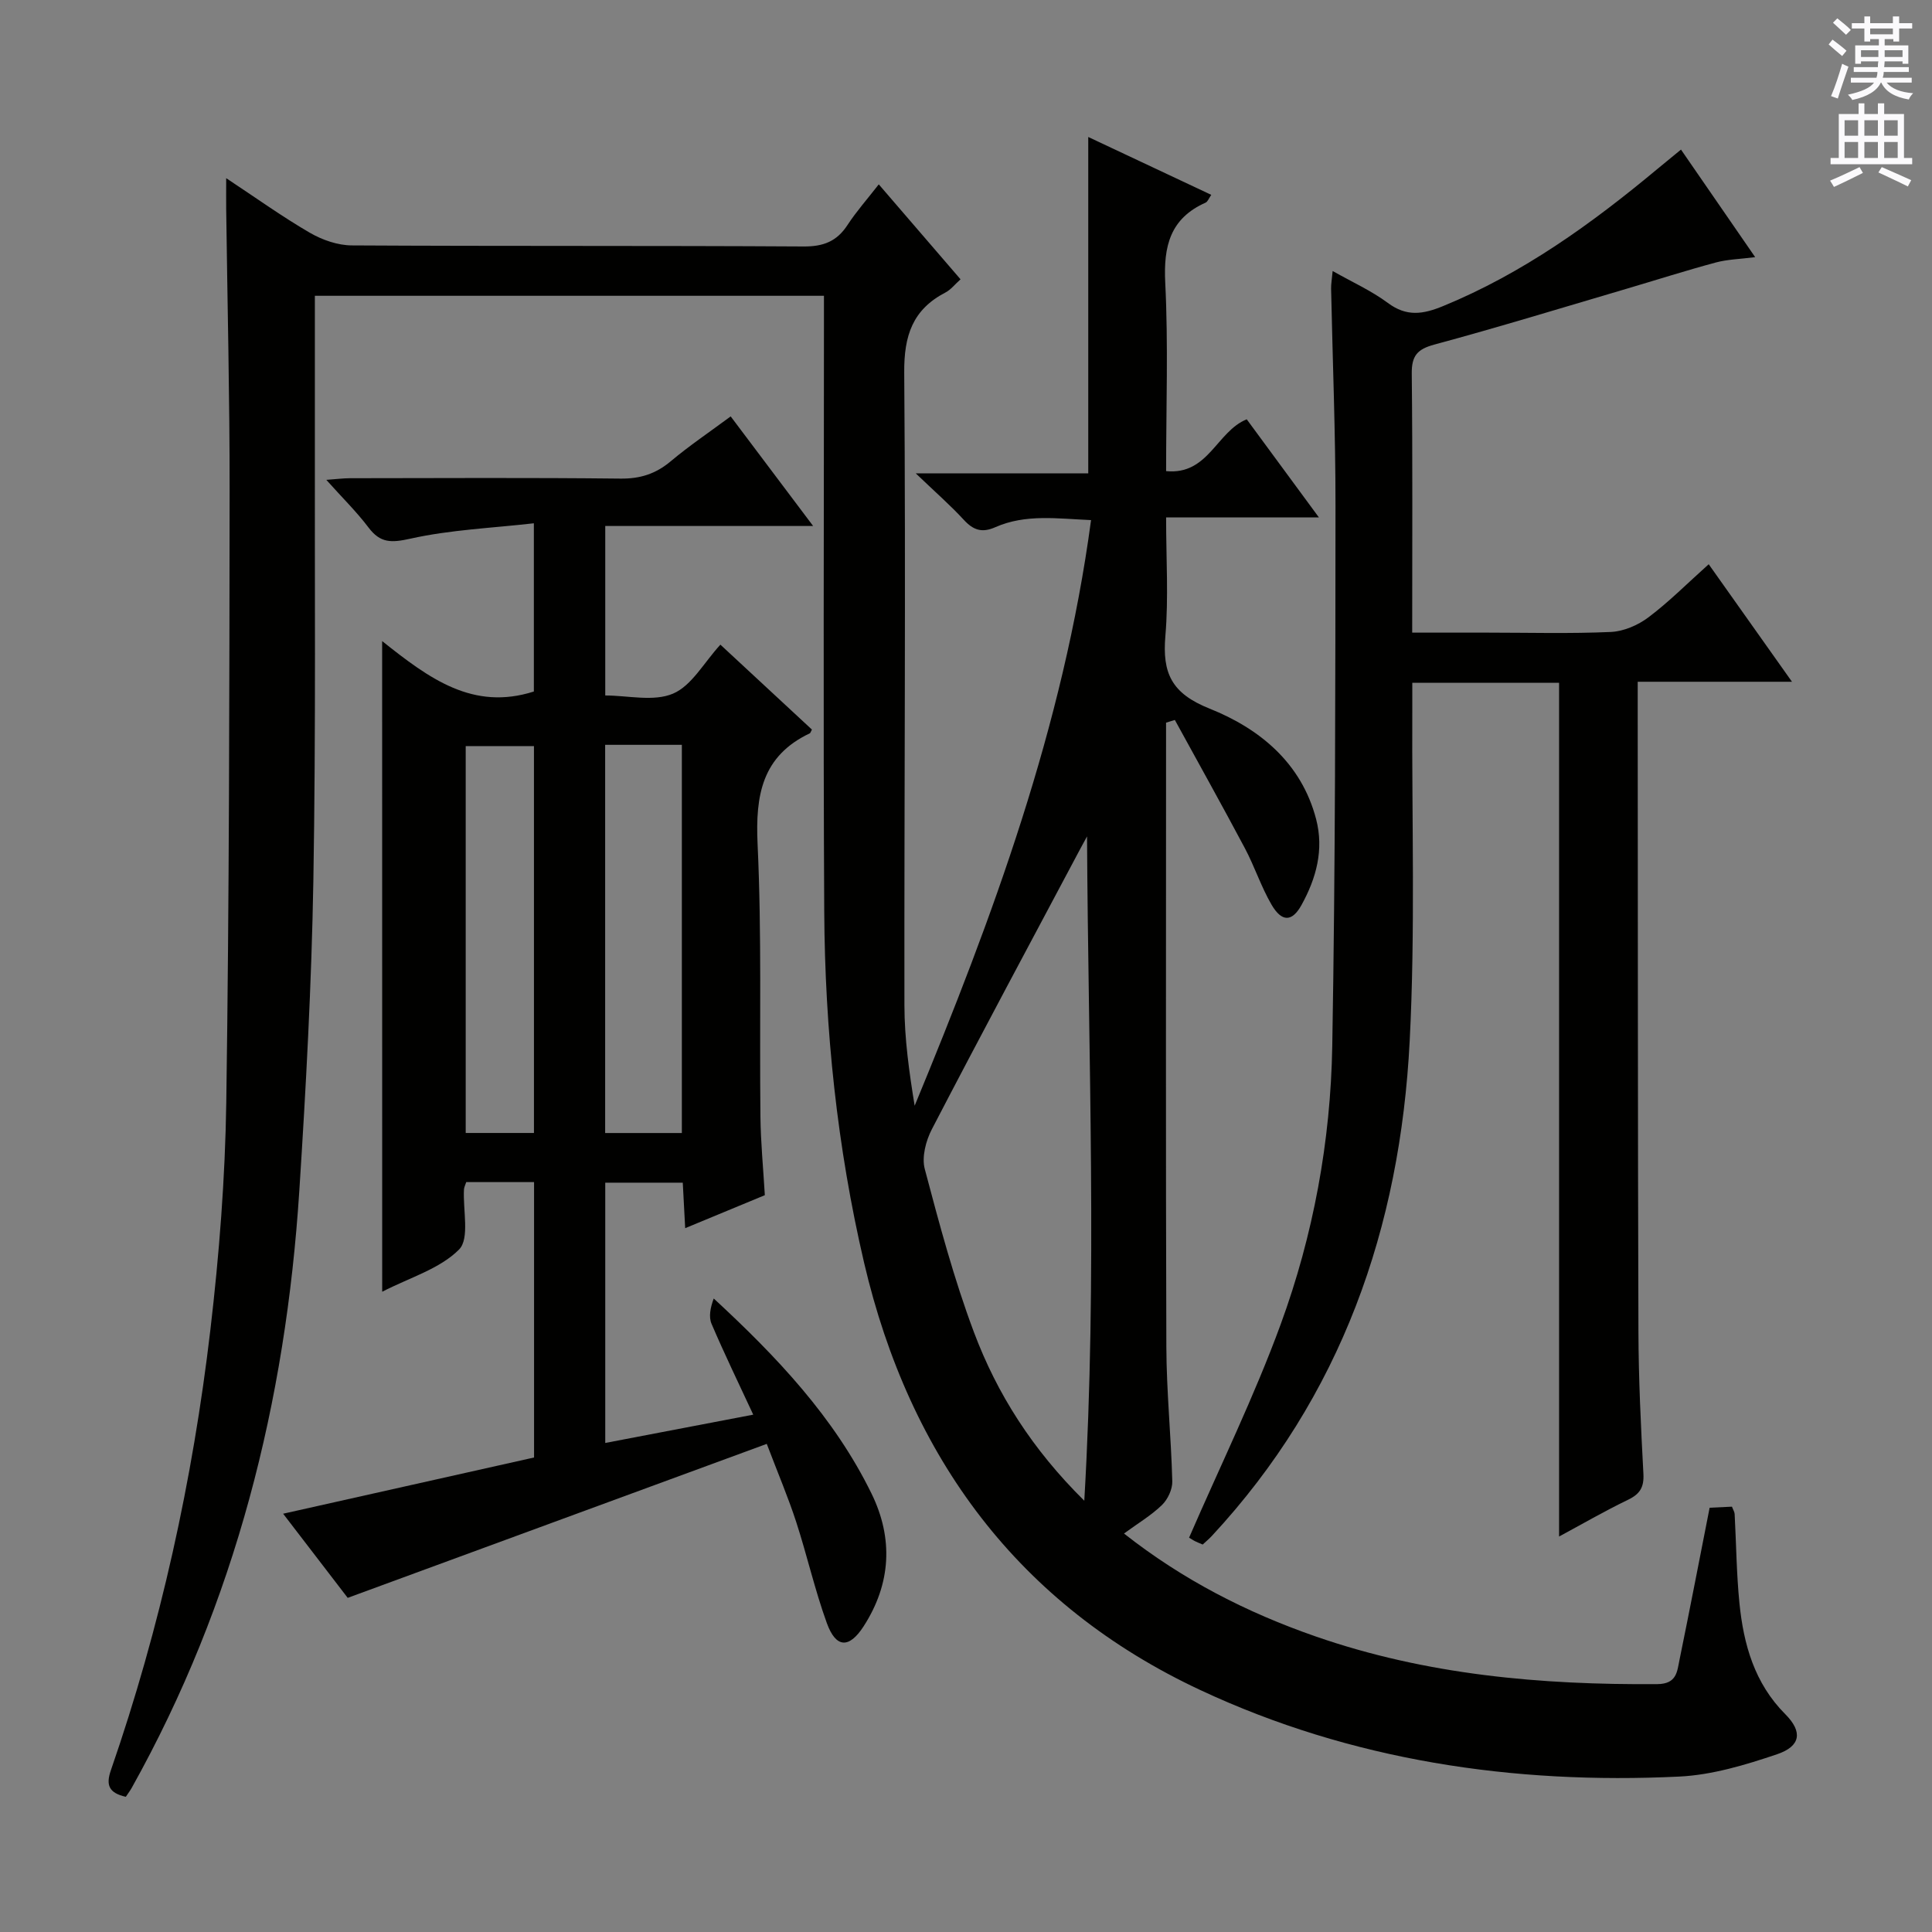
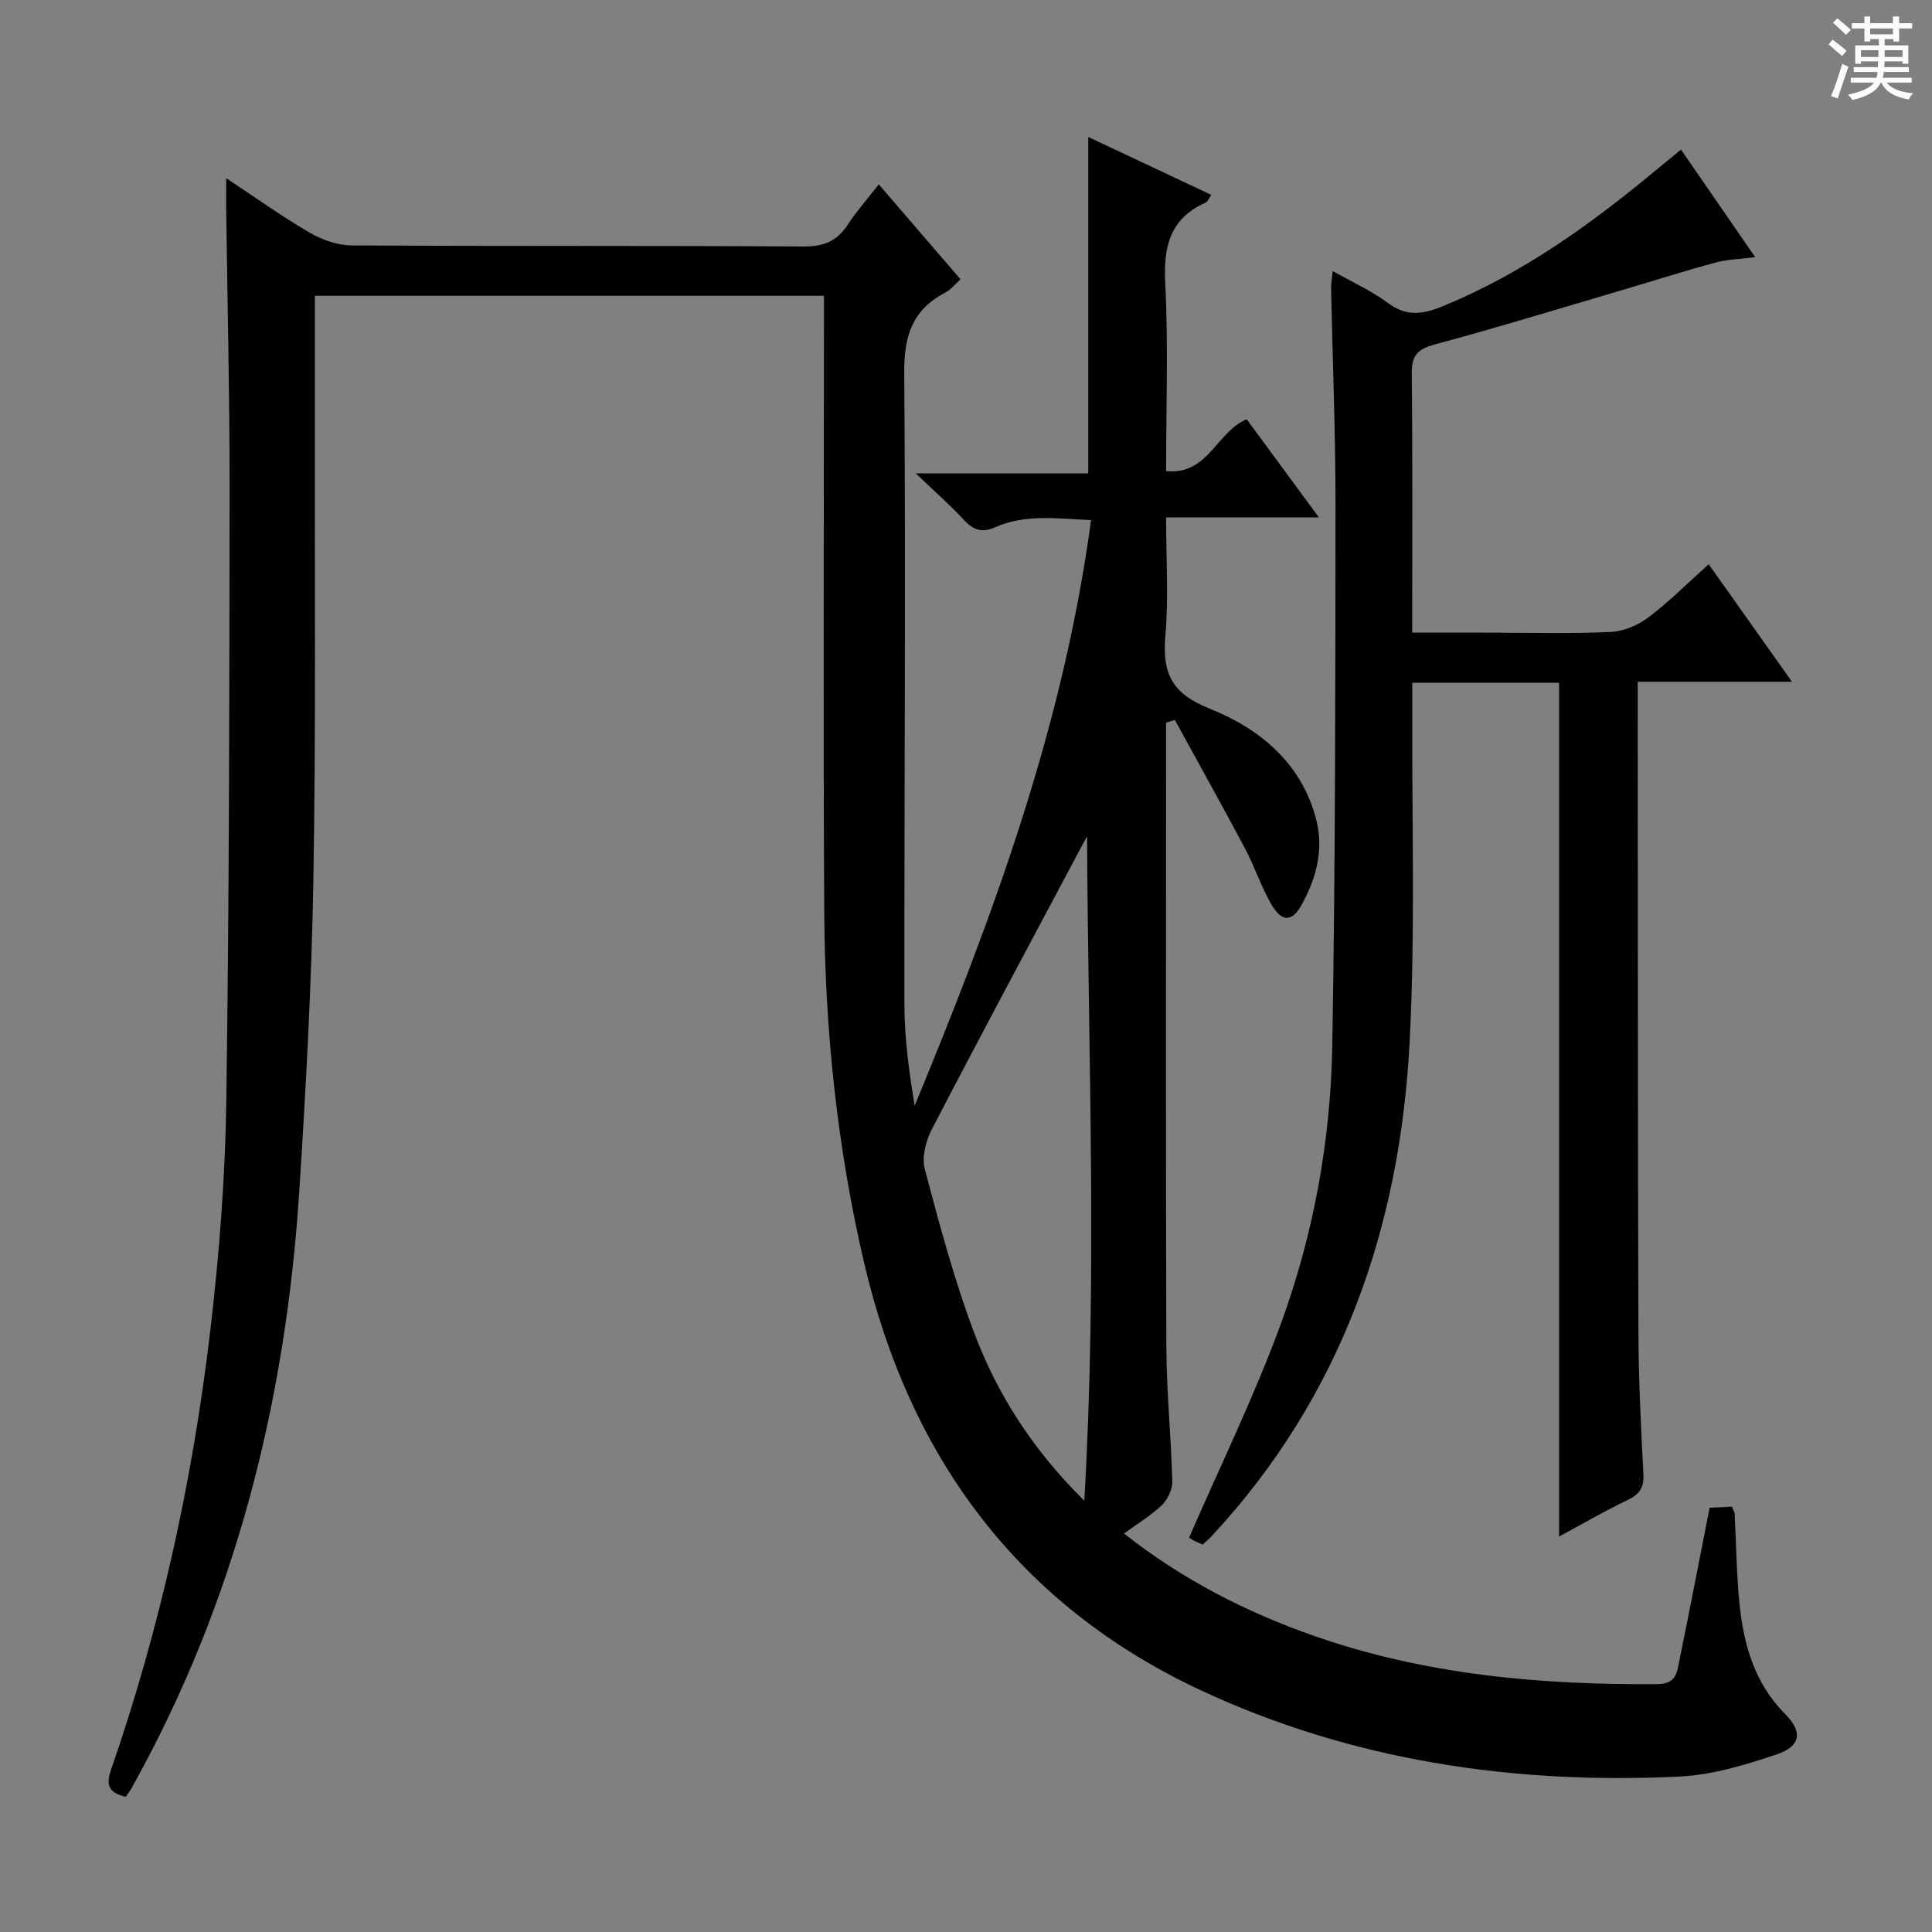
<svg xmlns="http://www.w3.org/2000/svg" enable-background="new 0 0 400 400" viewBox="0 0 400 400">
  <rect x="0" y="0" width="400" height="400" fill="#808080" stroke="none" />
  <g fill="#010100">
-     <path d="m26.05 372.01c-3.53-.8-4.15-2.44-3.1-5.48 10.25-29.61 16.95-60.08 20.6-91.15 1.84-15.67 3.07-31.48 3.3-47.25.61-42.13.64-84.27.69-126.41.02-19.48-.46-38.95-.71-58.43-.02-1.79 0-3.57 0-6.4 6.28 4.15 11.64 8 17.32 11.3 2.57 1.49 5.78 2.61 8.7 2.62 31.16.18 62.33.03 93.49.22 4.12.03 6.91-1.04 9.13-4.45 1.8-2.76 4.01-5.25 6.47-8.41 5.74 6.67 11.22 13.03 16.93 19.66-1.2 1.07-2.02 2.15-3.11 2.72-6.81 3.54-8.61 8.91-8.55 16.59.34 43.66-.02 87.32.04 130.97.01 6.92.98 13.84 2.12 20.82 16.15-39.06 30.78-78.45 36.52-121.25-6.94-.29-13.51-1.31-19.82 1.47-2.75 1.22-4.56.62-6.52-1.52-2.79-3.03-5.91-5.75-9.96-9.63h35.72c0-23.41 0-46.26 0-69.64 8.45 3.97 16.82 7.91 25.47 11.98-.48.68-.72 1.41-1.19 1.62-7.32 3.27-8.72 9-8.34 16.57.64 12.78.18 25.61.18 39.01 8.76.86 10.42-8.17 16.69-10.73 4.63 6.3 9.44 12.82 14.95 20.32-10.94 0-20.91 0-31.64 0 0 8.66.52 16.64-.15 24.52-.66 7.69 1.24 11.91 9.15 15.06 10.26 4.1 19 11.16 22.06 22.89 1.65 6.34.02 12.24-3.01 17.74-1.97 3.58-4.1 3.6-6.23-.05-2.16-3.71-3.5-7.89-5.52-11.69-4.73-8.9-9.65-17.7-14.49-26.54-.61.19-1.21.37-1.82.56v4.7c0 41.5-.08 82.99.06 124.49.03 9.3.99 18.59 1.23 27.9.04 1.64-.94 3.73-2.14 4.89-2.23 2.16-4.98 3.79-7.86 5.9 12.22 9.62 25.47 16.37 39.69 21.31 22.91 7.96 46.63 10.05 70.71 9.87 4.07-.03 4.11-2.59 4.62-5.06 2.13-10.41 4.14-20.84 6.23-31.46 1.68-.08 3.14-.15 4.62-.22.24.64.54 1.08.56 1.53.33 6.14.38 12.31.99 18.43.86 8.56 3.11 16.6 9.5 23.01 3.62 3.63 3.22 6.62-1.71 8.29-6.54 2.21-13.43 4.29-20.25 4.62-34.36 1.66-67.94-3.32-99.13-17.9-37.63-17.59-60.21-48.13-69.64-88.49-5.58-23.91-8.11-48.19-8.25-72.68-.22-40.46-.06-80.93-.06-121.39 0-1.96 0-3.92 0-6.12-35.31 0-70.06 0-105.4 0 0 9.3.01 18.41 0 27.52-.06 31.16.22 62.32-.31 93.47-.37 21.45-1.53 42.89-2.91 64.31-2.81 43.62-13.23 85.19-34.7 123.62-.32.57-.72 1.1-1.22 1.85zm199.01-198.84c-.45.82-.9 1.64-1.34 2.46-10.3 19.36-20.67 38.69-30.78 58.15-1.25 2.4-2.13 5.77-1.48 8.24 3.01 11.37 6.05 22.79 10.18 33.79 4.81 12.81 12.11 24.29 22.85 34.9 2.72-46.49.8-91.89.57-137.54z" />
-     <path d="m79.12 132.73c9.79 7.8 18.81 14.46 31.41 10.44 0-10.87 0-22.12 0-34.83-8.69.99-17.28 1.34-25.54 3.18-3.96.88-6.23.96-8.69-2.3-2.48-3.28-5.45-6.19-8.74-9.87 2.12-.15 3.51-.34 4.89-.34 18.66-.02 37.33-.13 55.99.08 4.1.05 7.32-.98 10.43-3.59 3.8-3.19 7.95-5.99 12.41-9.29 5.61 7.46 11.05 14.69 17.07 22.69-14.76 0-28.76 0-43.04 0v35.09c4.68 0 10 1.33 14.03-.38 3.87-1.64 6.4-6.43 9.81-10.14 6 5.56 12.51 11.6 18.95 17.58-.27.5-.31.71-.43.77-9.91 4.7-11.29 12.82-10.82 22.94.88 18.79.38 37.64.59 56.47.06 5.3.58 10.59.91 16.22-5.49 2.28-10.77 4.46-16.49 6.83-.18-3.39-.33-6.18-.5-9.42-5.3 0-10.52 0-16.05 0v53.89c10.18-1.95 20.1-3.84 30.64-5.86-3.05-6.56-5.99-12.62-8.63-18.8-.63-1.47-.24-3.39.45-5.25 13.07 12.07 24.95 24.62 32.66 40.37 4.56 9.31 4.06 18.7-1.64 27.52-3 4.63-5.72 4.5-7.6-.68-2.48-6.84-4.09-14-6.34-20.93-1.63-5.02-3.71-9.91-6.1-16.18-29.07 10.68-57.65 21.19-86.76 31.88-4.01-5.23-8.53-11.11-13.37-17.42 17.7-3.97 34.77-7.79 51.95-11.64 0-19.19 0-37.94 0-57.02-4.84 0-9.42 0-14.04 0-.19.6-.44 1.05-.47 1.51-.24 4.27 1.22 10.19-1.02 12.45-3.97 4-10.18 5.79-15.91 8.74-.01-44.99-.01-89.19-.01-134.71zm46.17 21.48v80.37h15.88c0-26.85 0-53.54 0-80.37-5.4 0-10.38 0-15.88 0zm-14.74 80.36c0-27.05 0-53.49 0-80.1-4.97 0-9.66 0-14.13 0v80.1z" />
+     <path d="m26.05 372.01c-3.53-.8-4.15-2.44-3.1-5.48 10.25-29.61 16.95-60.08 20.6-91.15 1.84-15.67 3.07-31.48 3.3-47.25.61-42.13.64-84.27.69-126.41.02-19.48-.46-38.95-.71-58.43-.02-1.79 0-3.57 0-6.4 6.28 4.15 11.64 8 17.32 11.3 2.57 1.49 5.78 2.61 8.7 2.62 31.16.18 62.33.03 93.49.22 4.12.03 6.91-1.04 9.13-4.45 1.8-2.76 4.01-5.25 6.47-8.41 5.74 6.67 11.22 13.03 16.93 19.66-1.2 1.07-2.02 2.15-3.11 2.72-6.81 3.54-8.61 8.91-8.55 16.59.34 43.66-.02 87.32.04 130.97.01 6.92.98 13.84 2.12 20.82 16.15-39.06 30.78-78.45 36.52-121.25-6.94-.29-13.51-1.31-19.82 1.47-2.75 1.22-4.56.62-6.52-1.52-2.79-3.03-5.91-5.75-9.96-9.63h35.72c0-23.41 0-46.26 0-69.64 8.45 3.97 16.82 7.91 25.47 11.98-.48.68-.72 1.41-1.19 1.62-7.32 3.27-8.72 9-8.34 16.57.64 12.78.18 25.61.18 39.01 8.76.86 10.42-8.17 16.69-10.73 4.63 6.3 9.44 12.82 14.95 20.32-10.94 0-20.91 0-31.64 0 0 8.66.52 16.64-.15 24.52-.66 7.69 1.24 11.91 9.15 15.06 10.26 4.1 19 11.16 22.06 22.89 1.65 6.34.02 12.24-3.01 17.74-1.97 3.58-4.1 3.6-6.23-.05-2.16-3.71-3.5-7.89-5.52-11.69-4.73-8.9-9.65-17.7-14.49-26.54-.61.19-1.21.37-1.82.56v4.7c0 41.5-.08 82.99.06 124.49.03 9.3.99 18.59 1.23 27.9.04 1.64-.94 3.73-2.14 4.89-2.23 2.16-4.98 3.79-7.86 5.9 12.22 9.62 25.47 16.37 39.69 21.31 22.91 7.96 46.63 10.05 70.71 9.87 4.07-.03 4.11-2.59 4.62-5.06 2.13-10.41 4.14-20.84 6.23-31.46 1.68-.08 3.14-.15 4.62-.22.24.64.54 1.08.56 1.53.33 6.14.38 12.31.99 18.43.86 8.56 3.11 16.6 9.5 23.01 3.62 3.63 3.22 6.62-1.71 8.29-6.54 2.21-13.43 4.29-20.25 4.62-34.36 1.66-67.94-3.32-99.13-17.9-37.63-17.59-60.21-48.13-69.64-88.49-5.58-23.91-8.11-48.19-8.25-72.68-.22-40.46-.06-80.93-.06-121.39 0-1.96 0-3.92 0-6.12-35.31 0-70.06 0-105.4 0 0 9.3.01 18.41 0 27.52-.06 31.16.22 62.32-.31 93.47-.37 21.45-1.53 42.89-2.91 64.31-2.81 43.62-13.23 85.19-34.7 123.62-.32.57-.72 1.1-1.22 1.85m199.01-198.84c-.45.82-.9 1.64-1.34 2.46-10.3 19.36-20.67 38.69-30.78 58.15-1.25 2.4-2.13 5.77-1.48 8.24 3.01 11.37 6.05 22.79 10.18 33.79 4.81 12.81 12.11 24.29 22.85 34.9 2.72-46.49.8-91.89.57-137.54z" />
    <path d="m371.01 141.15c-11.34 0-21.3 0-31.94 0v5.59c.04 42.99.01 85.98.15 128.97.03 9.81.51 19.62 1.03 29.42.15 2.77-.7 4.18-3.16 5.37-4.89 2.36-9.6 5.09-14.3 7.62 0-59.1 0-117.77 0-176.75-9.67 0-19.59 0-30.39 0 0 1.88.01 3.79 0 5.71-.11 22.82.63 45.69-.54 68.46-1.97 38.62-14.14 73.57-40.96 102.46-.55.6-1.19 1.12-1.9 1.78-.67-.3-1.28-.52-1.84-.83-.71-.4-1.38-.87-.97-.6 6.49-14.95 13.51-29.27 18.96-44.16 6.77-18.49 10.34-37.91 10.68-57.6.65-37.29.64-74.6.67-111.9.01-14.98-.6-29.95-.91-44.93-.02-.97.17-1.95.32-3.65 4.1 2.32 8.04 4.09 11.43 6.61 3.89 2.89 7.25 2.37 11.44.65 16.54-6.79 30.78-17.07 44.38-28.4 1.5-1.25 3.01-2.48 4.87-4 5.07 7.36 9.95 14.44 15.36 22.27-3.11.4-5.7.45-8.13 1.1-6.24 1.68-12.41 3.65-18.61 5.48-13.21 3.89-26.39 7.93-39.68 11.52-3.56.96-4.72 2.34-4.68 6.01.19 17.64.09 35.27.09 53.63h15.64c8.5 0 17.01.24 25.49-.14 2.67-.12 5.64-1.41 7.81-3.05 4.24-3.19 8.01-7 12.45-10.97 5.57 7.84 11.05 15.59 17.24 24.33z" />
  </g>
  <path d="m378.6 9.2.8-1c.9.7 1.9 1.4 2.9 2.3l-.9 1.1c-1.1-.9-2-1.7-2.8-2.4zm.5 10.7c.9-2.1 1.6-4.3 2.3-6.7.4.2.8.4 1.3.6-.7 2.1-1.5 4.3-2.2 6.6zm.4-15.2.9-.9c1 .8 2 1.6 2.8 2.4l-1 1c-1-.9-1.9-1.8-2.7-2.5zm12.5-1.3h1.2v1.4h2.7v1.1h-2.7v2.7h-1.2v-.5h-1.8v1.3h4.9v3.8h-1.2v-.5h-3.7c0 .4-.1.9-.1 1.2h5.1v1h-5.2c0 .5-.1.9-.2 1.2h6v1h-5.2c1.1 1.3 2.9 2 5.5 2.2-.4.4-.7.8-.9 1.3-2.9-.5-4.8-1.6-5.7-3.5h-.1c-.8 1.7-2.7 2.9-5.9 3.6-.2-.4-.6-.8-.9-1.1 2.8-.6 4.6-1.4 5.4-2.5h-4.8v-1h5.3c.1-.3.2-.7.2-1.2h-4.9v-1h5c0-.4 0-.8.1-1.2h-3.6v.5h-1.2v-3.8h4.9v-1.3h-1.8v.5h-1.2v-2.7h-2.6v-1.1h2.6v-1.4h1.2v1.4h4.7v-1.4zm-6.7 8.4h3.6c0-.4 0-.9 0-1.4h-3.6zm1.9-4.7h4.7v-1.2h-4.7zm6.7 3.3h-3.7v1.4h3.7z" fill="#fbfafc" />
-   <path d="m384.7 21.4h1.3v2.2h2.8v-2.2h1.3v2.2h4.1v9.1h1.7v1.3h-16.9v-1.3h1.7v-9.1h4.1v-2.2zm.3 13.2.7 1.2c-1.8.9-3.8 1.9-6 2.9-.2-.4-.5-.8-.8-1.3 2.4-1 4.4-2 6.1-2.8zm-3.1-6.5h2.8v-3.2h-2.8zm0 4.6h2.8v-3.3h-2.8zm4.1-4.6h2.8v-3.2h-2.8zm0 4.6h2.8v-3.3h-2.8zm3.6 1.9c2.1.9 4.1 1.8 6.1 2.7l-.7 1.3c-2.2-1.1-4.2-2-6.1-2.9zm3.3-9.7h-2.8v3.2h2.8zm-2.8 7.8h2.8v-3.3h-2.8z" fill="#fbfafc" />
</svg>